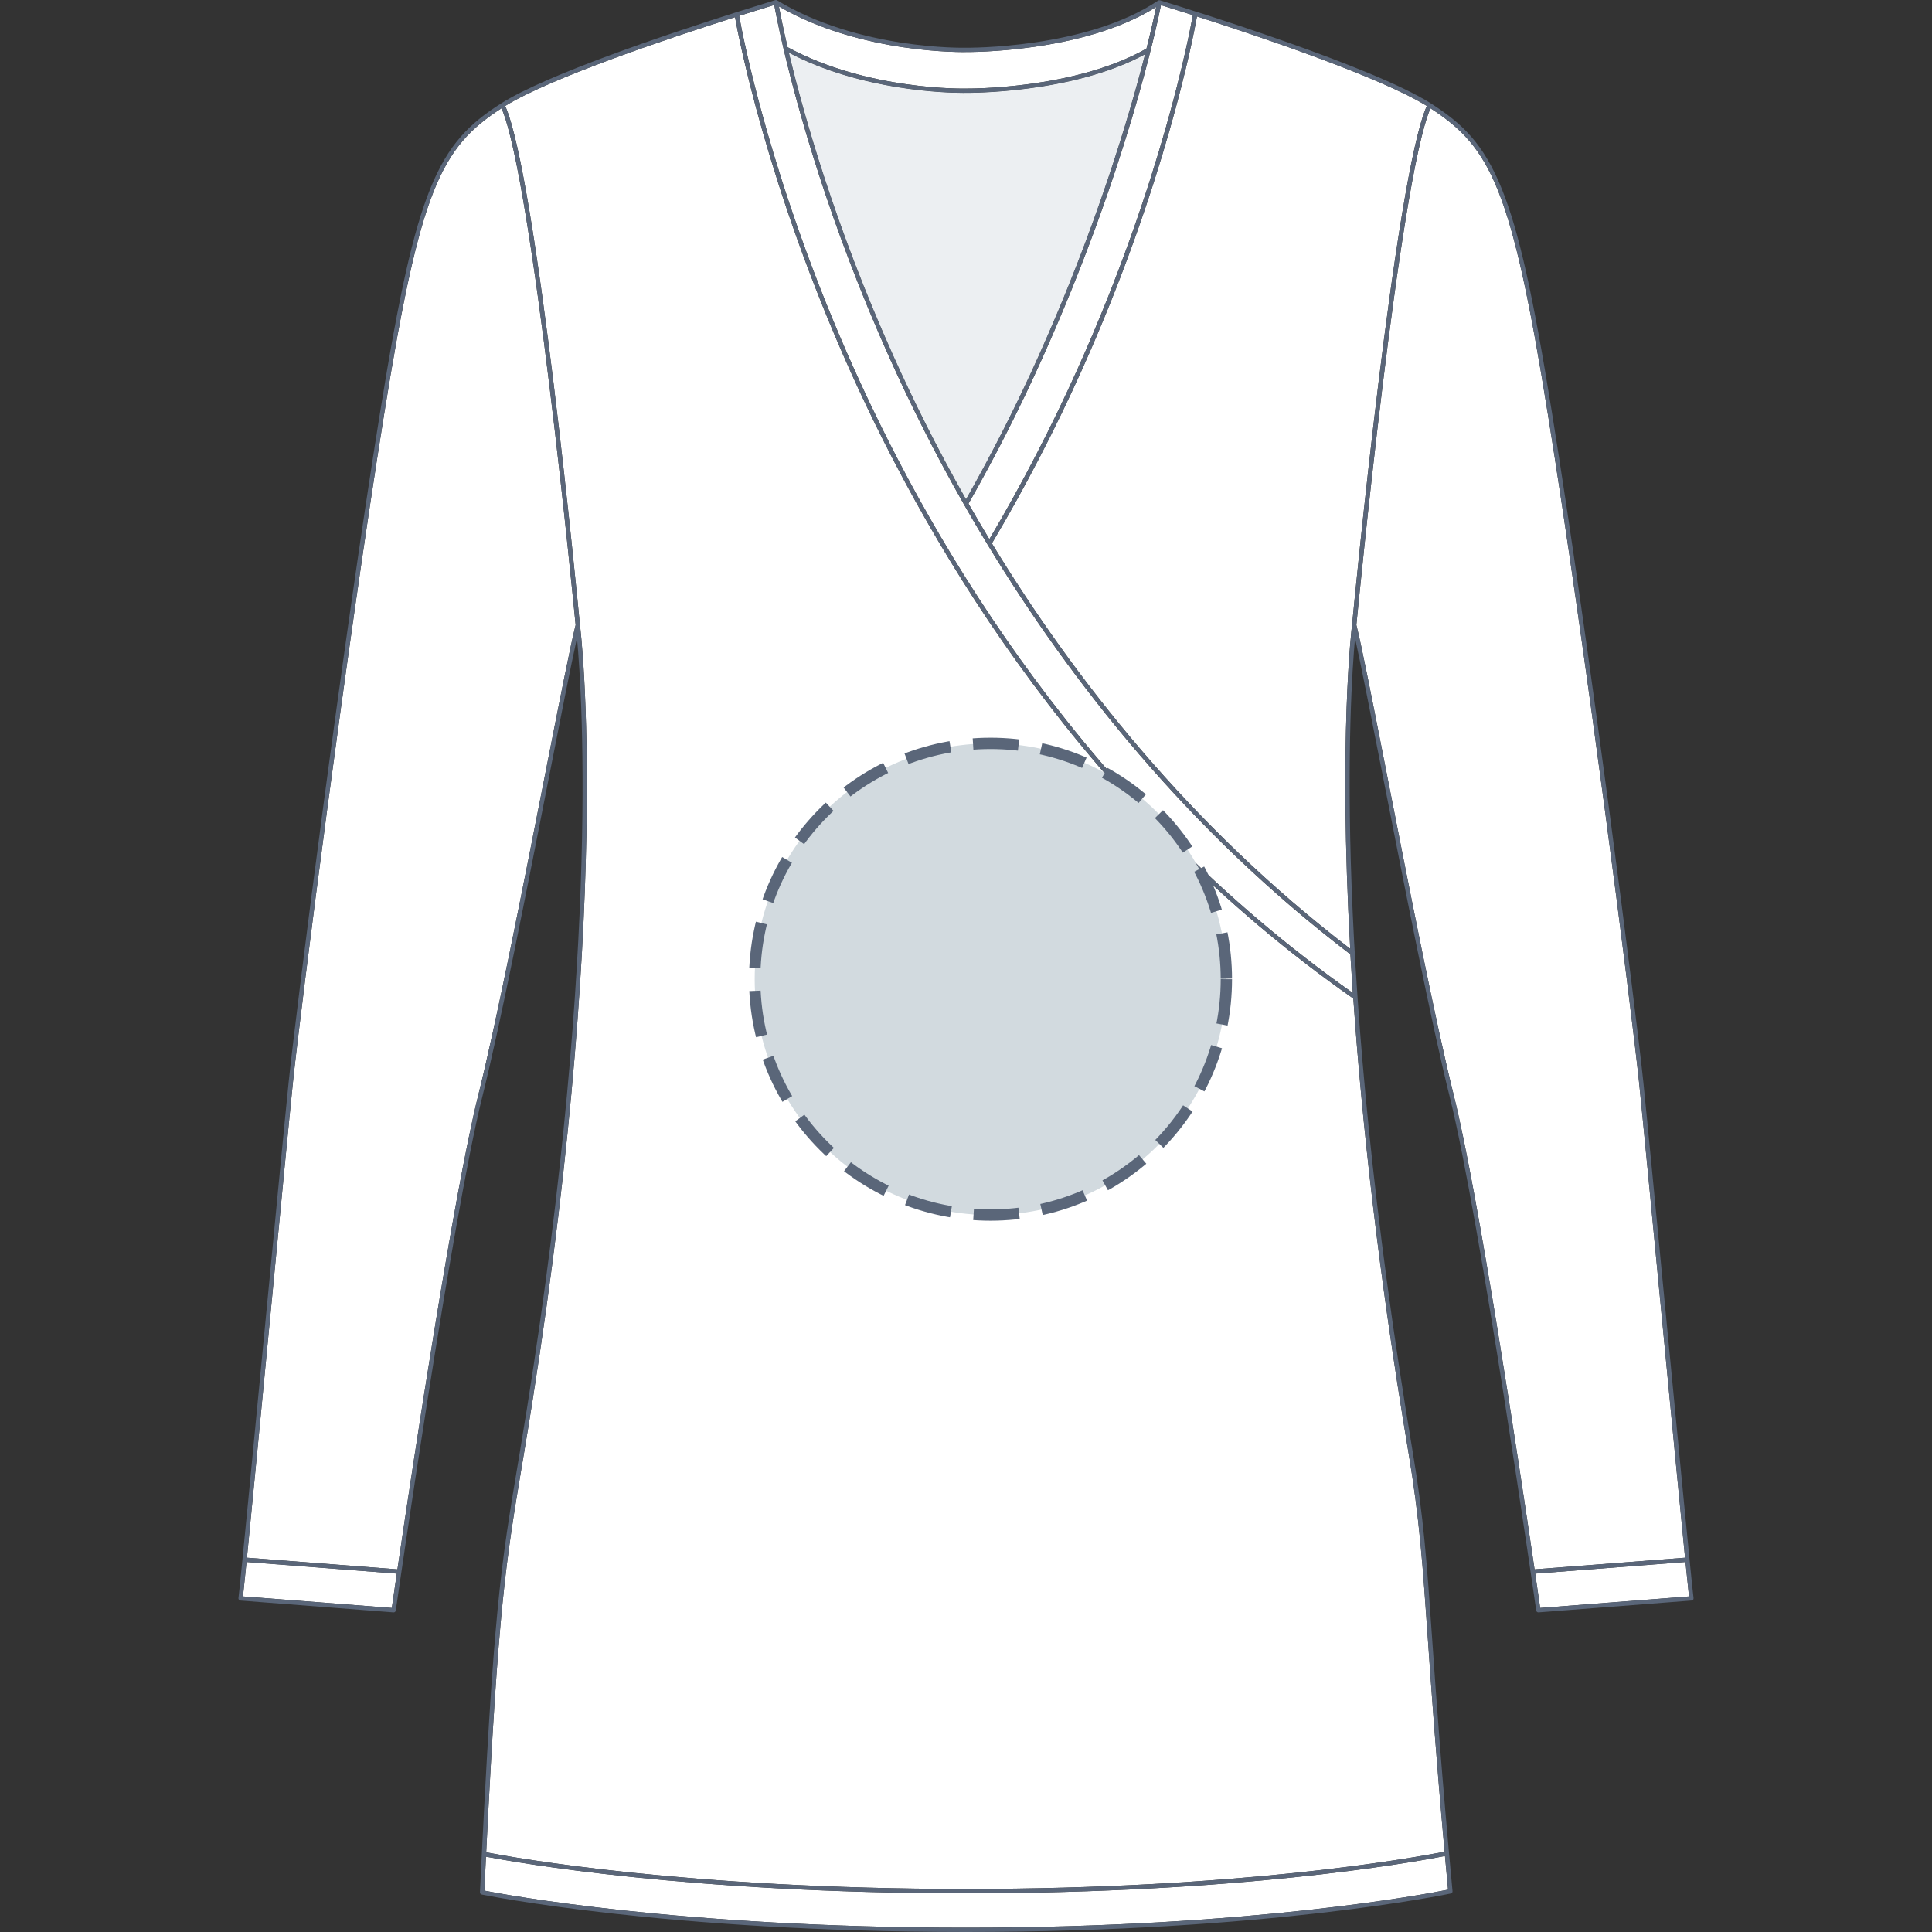
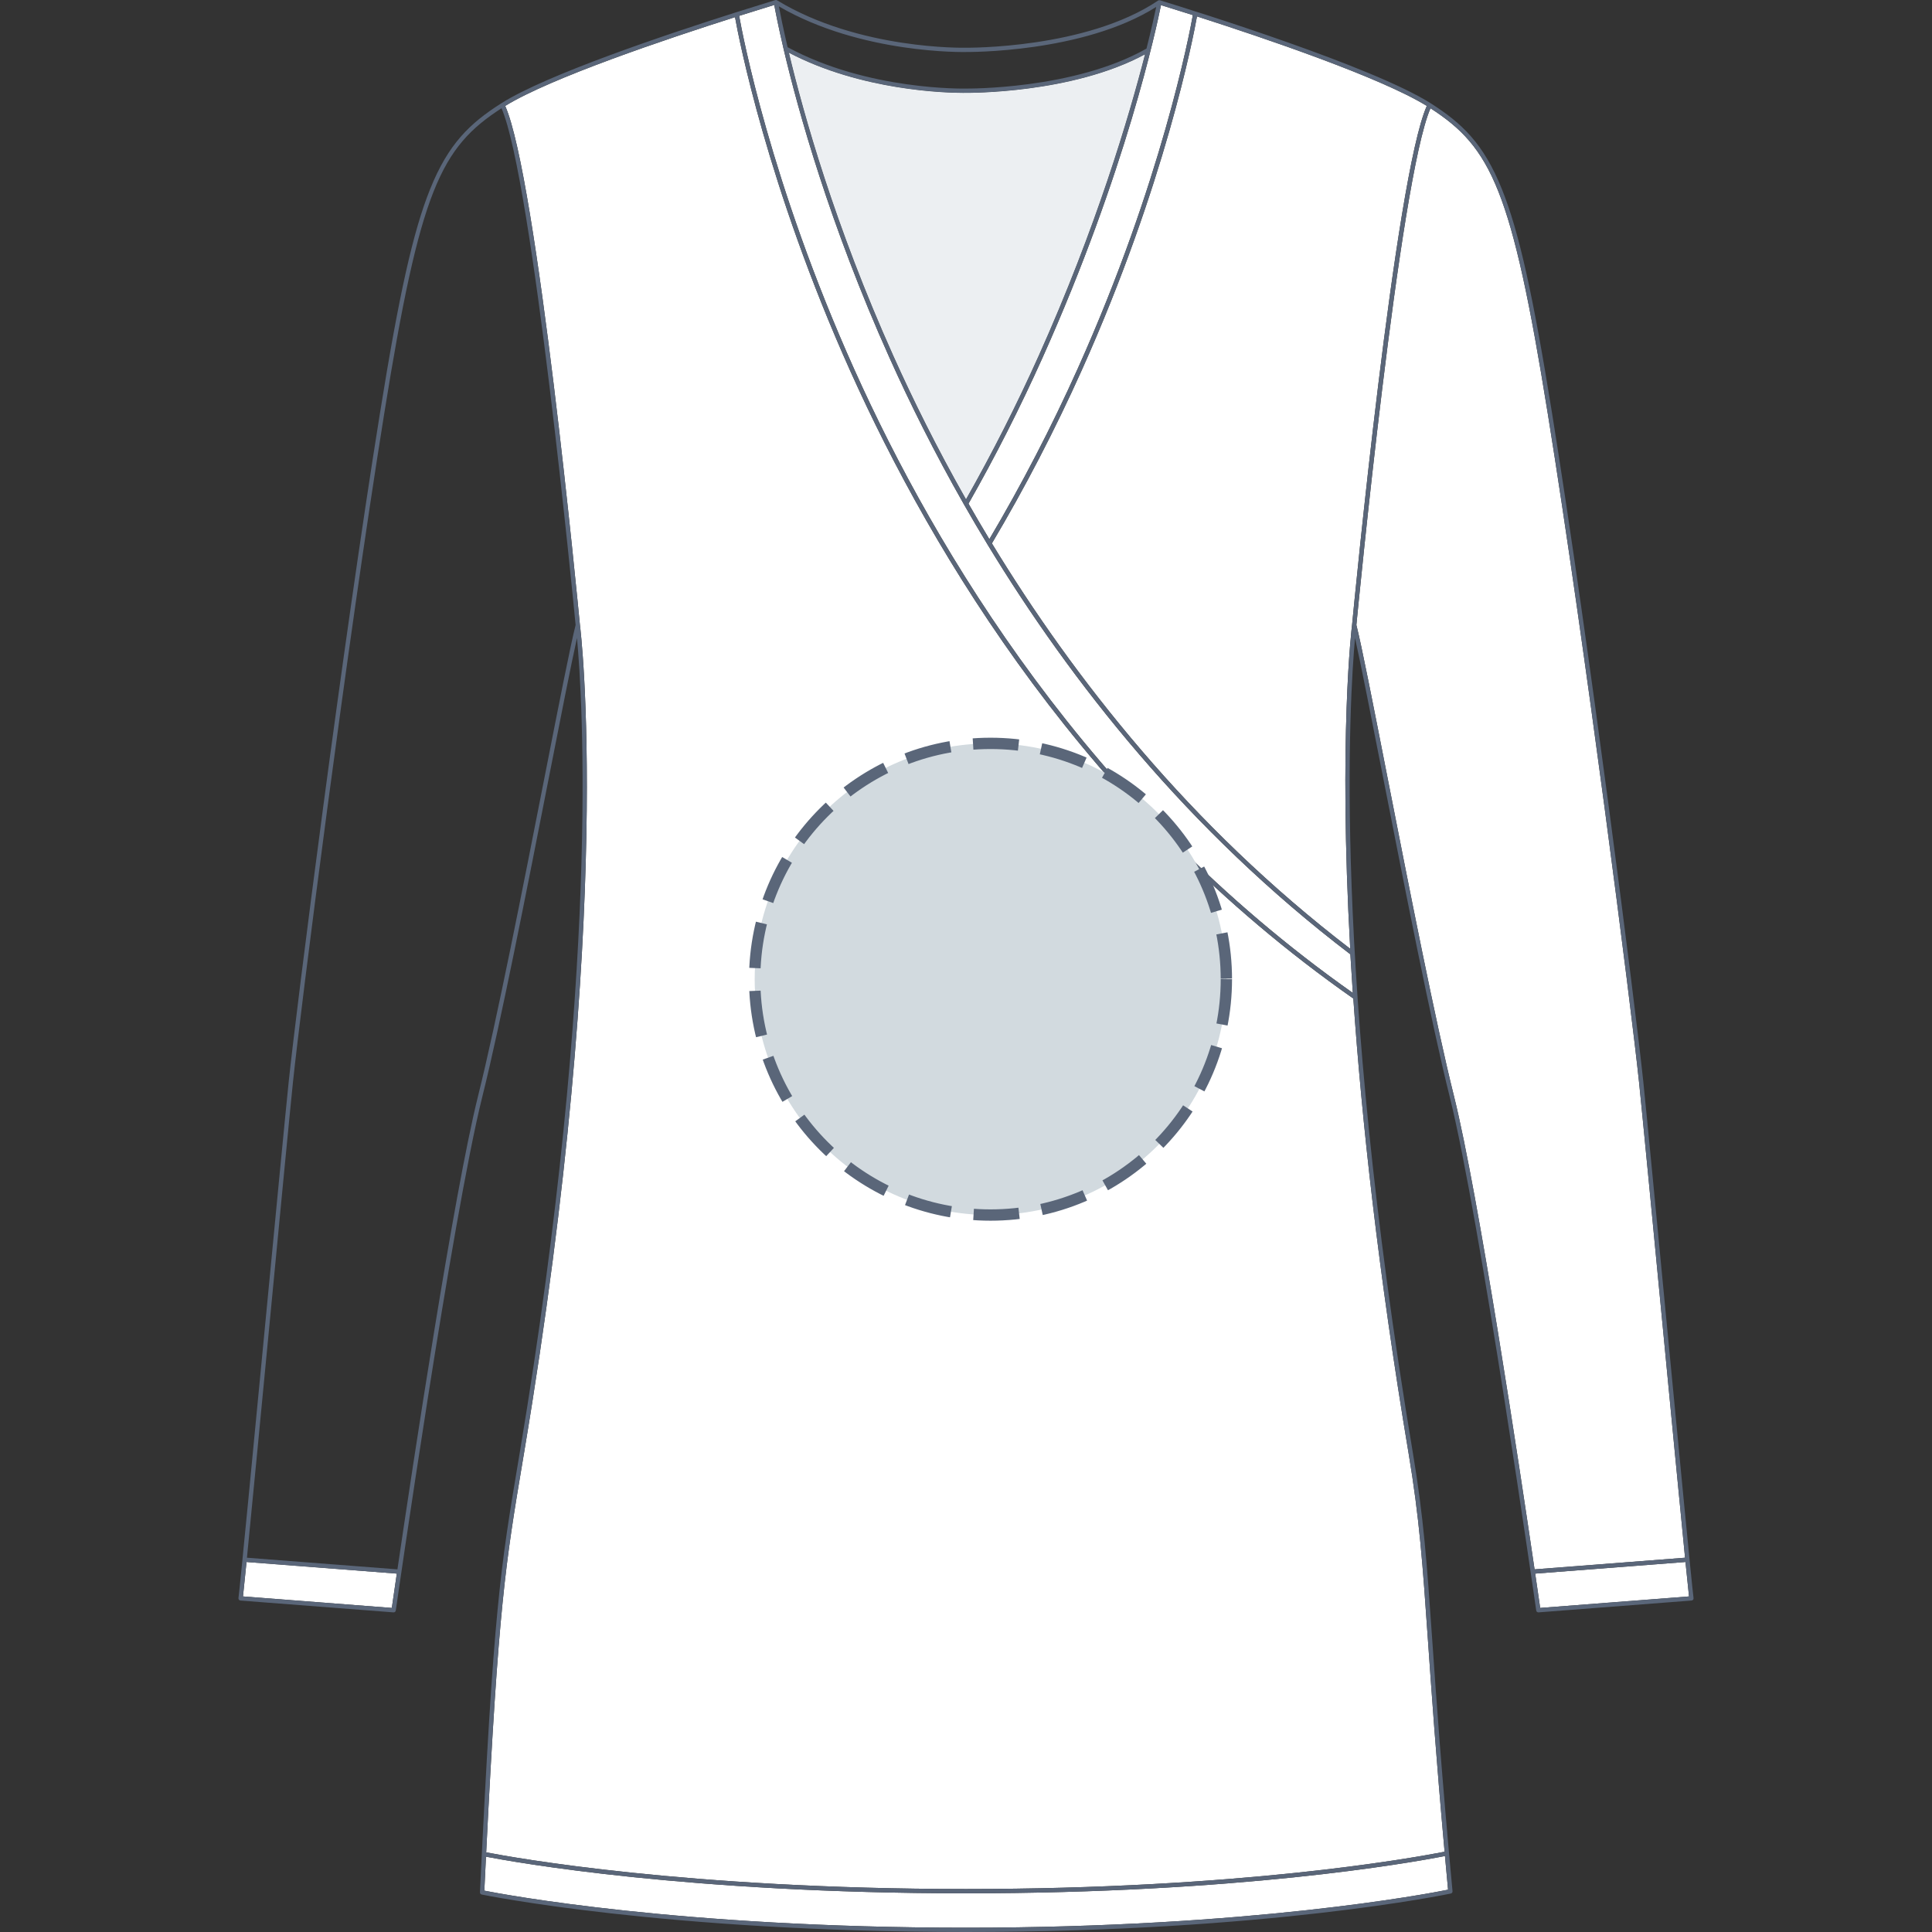
<svg xmlns="http://www.w3.org/2000/svg" version="1.1" id="Tunique_manches_longues_face" x="0px" y="0px" width="512px" height="512px" viewBox="0 0 512 512" enable-background="new 0 0 512 512" xml:space="preserve">
  <rect x="0" y="0" width="512" height="512" fill="#333333" stroke="none" />
  <g>
    <g id="Background">
      <path fill="#FFFFFF" d="M255.991,24.604c-0.023,0.001-0.291,0.008-0.776,0.008c-4.421,0-26.892-0.534-46.145-10.638    c3.886,16.287,12.188,45.826,27.702,80.38c5.206,11.596,11.566,24.445,19.231,37.966c6.949-12.264,13.417-25.031,19.226-37.966    c15.291-34.06,24.002-63.535,28.217-79.963C284.031,24.91,256.276,24.607,255.991,24.604z" />
      <path fill="#FFFFFF" d="M358.509,263.136l-0.649-10.233c-43.067-32.81-74.17-72.396-96.101-108.52    c-0.028-0.034-0.048-0.073-0.067-0.113c-2.131-3.511-4.174-6.989-6.133-10.426c-0.019-0.023-0.029-0.053-0.045-0.079    c-7.909-13.878-14.447-27.067-19.78-38.943c-15.929-35.478-24.279-65.704-28.052-81.776c-0.001-0.001-0.001-0.001-0.001-0.002    c-1.444-6.152-2.22-10.234-2.491-11.737l-9.202,2.859c-0.035,0.012-0.069,0.022-0.104,0.033    c0.851,4.794,8.272,44.167,30.488,93.646C248.039,146.104,288.525,213.848,358.509,263.136z" />
      <path fill="#FFFFFF" d="M256.661,133.477c1.772,3.106,3.616,6.248,5.528,9.416c8.584-14.508,16.471-29.72,23.438-45.24    c22.22-49.486,29.64-88.862,30.488-93.648l-8.443-2.649c-1.069,5.395-9.227,44.065-31.405,93.464    C270.352,107.996,263.755,120.999,256.661,133.477z" />
      <path fill="#FFFFFF" d="M262.861,144.002c21.738,35.761,52.486,74.902,94.962,107.439c-3.13-56.345,0.403-85.164,0.489-85.83    c0.477-5,11.404-118.711,19.807-137.538c-12.331-7.62-43.736-18.219-60.906-23.721c-0.977,5.442-8.492,44.653-30.545,93.768    C279.598,113.866,271.589,129.3,262.861,144.002z" />
      <path fill="#FFFFFF" d="M408.165,426.119l39.442-3.05c-0.171-1.503-0.499-4.689-0.94-9.125l-39.825,3.079    C407.527,421.702,407.991,424.908,408.165,426.119z" />
      <path fill="#FFFFFF" d="M367.716,206.12c5.683,28.955,12.752,64.989,17.589,84.306c6.49,26.046,17.344,98.078,21.371,125.468    l39.878-3.083c-1.384-13.964-3.778-38.944-6.117-63.34c-2.632-27.444-5.117-53.369-6.066-62.604    c-2.028-19.492-14.285-115.627-24.179-177.148c-9.547-59.509-14.985-70.615-31.1-81.028    c-8.219,18.861-19.264,133.054-19.638,136.94C360.805,170.894,363.857,186.451,367.716,206.12z" />
-       <path fill="#FFFFFF" d="M255.983,23.466c0.306,0.009,28.679,0.307,47.849-10.591c1.357-5.381,2.188-9.173,2.575-11.035    c-19.445,12.273-50.104,11.939-50.416,11.943c-0.255,0.004-27.694,0.633-49.574-12.087c0.334,1.792,1.065,5.506,2.304,10.808    C229.998,24.064,255.724,23.478,255.983,23.466z" />
      <path fill="#FFFFFF" d="M256,501.748c-73.667,0-119.656-8.249-127.209-9.708c-0.143,2.897-0.289,5.891-0.438,9.005    c5.171,1.02,51.994,9.815,127.647,9.815c75.535,0,122.47-9.004,127.753-10.068c-0.288-3.079-0.562-6.05-0.821-8.928    C373.127,493.781,328.016,501.748,256,501.748z" />
      <path fill="#FFFFFF" d="M64.392,423.069l39.443,3.05c0.174-1.211,0.637-4.417,1.323-9.096l-39.825-3.079    C64.891,418.38,64.564,421.566,64.392,423.069z" />
      <path fill="#FFFFFF" d="M382.83,490.724c-2.266-25.204-3.489-42.805-4.411-56.075c-1.399-20.15-2.244-32.313-5.151-49.647    c-8.022-47.905-12.382-88.062-14.621-120.376C287.968,215.143,247.14,146.881,225.332,98.312    c-22.04-49.089-29.561-88.29-30.543-93.766c-18.252,5.801-48.905,16.118-60.907,23.525    c8.399,18.822,19.323,132.475,19.806,137.537c0,0.005,0.001,0.011,0.001,0.016c0.121,0.924,9.361,74.937-14.802,219.377    l-0.328,1.951c-4.595,27.376-6.458,38.472-9.711,103.938c6.999,1.361,53.025,9.719,127.152,9.719    C328.198,500.608,373.291,492.595,382.83,490.724z" />
-       <path fill="#FFFFFF" d="M101.809,109.719c-9.893,61.521-22.151,157.656-24.178,177.148c-0.949,9.236-3.435,35.16-6.066,62.604    c-2.34,24.396-4.735,49.376-6.12,63.34l39.879,3.083c4.028-27.39,14.882-99.422,21.371-125.467    c4.837-19.317,11.907-55.352,17.589-84.307c3.859-19.665,6.912-35.224,8.262-40.491c-0.422-4.382-11.436-118.112-19.637-136.94    C116.794,39.102,111.356,50.206,101.809,109.719z" />
    </g>
    <g id="Shape" opacity="0.75">
      <path fill="#E6EAED" d="M255.991,24.604c-0.023,0.001-0.291,0.008-0.776,0.008c-4.421,0-26.892-0.533-46.145-10.638    c3.885,16.287,12.188,45.826,27.702,80.38c5.206,11.596,11.566,24.445,19.231,37.966c6.949-12.265,13.417-25.031,19.226-37.966    c15.293-34.06,24.002-63.535,28.219-79.963C284.031,24.91,256.276,24.607,255.991,24.604z" />
    </g>
    <path id="Outline_1_" fill="#5A6679" d="M441.569,349.362c-2.633-27.447-5.117-53.372-6.067-62.612   c-2.027-19.501-14.29-115.672-24.186-177.212c-5.063-31.562-8.795-48.225-13.306-59.431c-4.856-12.071-10.594-17.476-18.858-22.732   c-15.309-9.724-62.375-24.42-71.653-27.269L307.4,0.077c-0.021-0.007-0.041-0.001-0.063-0.005c-0.06-0.012-0.12-0.021-0.18-0.014   c-0.037,0.005-0.068,0.024-0.104,0.036c-0.041,0.014-0.082,0.021-0.119,0.042c-0.004,0.002-0.006,0.005-0.009,0.008   c-0.004,0.002-0.009,0.002-0.013,0.005C287.854,12.98,256.32,12.65,255.983,12.645c-0.282,0.01-28.296,0.64-50.047-12.56   c-0.014-0.009-0.028-0.017-0.042-0.023c0,0,0,0,0-0.001c-0.001,0-0.002,0.002-0.005-0.002c-0.001-0.001-0.002-0.001-0.004-0.002   c-0.001-0.001-0.002,0.001-0.004-0.003c-0.005-0.002-0.011-0.005-0.017-0.007l0,0c-0.001-0.001-0.003-0.002-0.004-0.002   c-0.104-0.044-0.224-0.059-0.34-0.032c0,0-0.001,0-0.002,0.001c-0.017,0.003-0.033,0.008-0.05,0.013l-0.479,0.146   c-2.28,0.696-5.483,1.685-9.298,2.893l-0.622,0.192c-0.021,0.007-0.043,0.016-0.063,0.024   c-18.439,5.851-50.232,16.523-62.15,24.088c-0.005,0.003-0.01,0.007-0.016,0.011c-8.261,5.254-13.995,10.66-18.851,22.727   c-4.51,11.206-8.241,27.869-13.304,59.43c-9.896,61.541-22.158,157.712-24.186,177.213c-0.95,9.24-3.435,35.165-6.067,62.612   c-3.306,34.48-6.725,70.137-7.239,74.156c-0.02,0.154,0.024,0.312,0.123,0.432c0.099,0.122,0.242,0.195,0.397,0.209l40.567,3.137   c0.299,0.018,0.565-0.189,0.608-0.487c0.148-1.034,14.885-103.886,22.914-136.104c4.844-19.346,11.917-55.396,17.602-84.363   c3.136-15.98,5.912-30.127,7.504-37.27c1.474,15.862,6.166,88.362-15.143,215.743l-0.327,1.95   c-4.843,28.849-6.655,39.643-10.245,114.716c-0.013,0.278,0.178,0.526,0.452,0.585C128.118,502.163,175.964,512,256,512   c80.012,0,128.012-10.095,128.486-10.196c0.283-0.062,0.476-0.322,0.447-0.609c-2.901-30.967-4.334-51.575-5.379-66.624   c-1.402-20.186-2.248-32.368-5.164-49.757c-21.324-127.337-16.744-199.83-15.293-215.726c1.594,7.147,4.366,21.284,7.5,37.252   c5.685,28.967,12.758,65.018,17.603,84.363c8.028,32.22,22.766,135.07,22.913,136.104c0.043,0.298,0.312,0.504,0.606,0.487   l40.567-3.137c0.155-0.014,0.299-0.087,0.396-0.209c0.1-0.12,0.144-0.276,0.123-0.432   C448.295,419.499,444.876,383.844,441.569,349.362z M307.673,1.356l8.443,2.649c-0.849,4.786-8.269,44.162-30.488,93.648   c-6.968,15.52-14.854,30.732-23.438,45.24c-1.912-3.168-3.756-6.31-5.528-9.416c7.094-12.478,13.69-25.481,19.606-38.657   C298.446,45.421,306.604,6.751,307.673,1.356z M256.003,132.32c-7.665-13.521-14.025-26.37-19.231-37.966   c-15.514-34.554-23.816-64.093-27.702-80.38c19.253,10.104,41.724,10.638,46.145,10.638c0.485,0,0.753-0.007,0.776-0.008   c0.285,0.003,28.04,0.306,47.454-10.213c-4.215,16.428-12.926,45.903-28.217,79.963C269.42,107.289,262.952,120.056,256.003,132.32   z M255.991,13.783c0.313-0.004,30.971,0.33,50.416-11.943c-0.388,1.862-1.218,5.654-2.575,11.035   c-19.17,10.898-47.543,10.6-47.849,10.591c-0.259,0.012-25.985,0.598-47.262-10.962c-1.239-5.302-1.97-9.016-2.304-10.808   C228.297,14.416,255.736,13.787,255.991,13.783z M103.835,426.119l-39.443-3.05c0.172-1.503,0.499-4.689,0.941-9.125l39.825,3.079   C104.472,421.702,104.009,424.908,103.835,426.119z M144.284,206.12c-5.682,28.955-12.752,64.989-17.589,84.307   c-6.489,26.045-17.343,98.077-21.371,125.467l-39.879-3.083c1.385-13.964,3.78-38.944,6.12-63.34   c2.631-27.443,5.117-53.367,6.066-62.604c2.027-19.492,14.285-115.628,24.178-177.148c9.547-59.513,14.985-70.617,31.1-81.03   c8.201,18.828,19.215,132.558,19.637,136.94C151.196,170.896,148.143,186.455,144.284,206.12z M383.753,500.792   C378.47,501.856,331.535,510.86,256,510.86c-75.653,0-122.476-8.796-127.647-9.815c0.149-3.114,0.295-6.107,0.438-9.005   c7.553,1.459,53.542,9.708,127.209,9.708c72.016,0,117.127-7.967,126.932-9.884C383.191,494.742,383.465,497.713,383.753,500.792z    M373.268,385.001c2.907,17.334,3.752,29.497,5.151,49.647c0.922,13.271,2.146,30.871,4.411,56.075   c-9.539,1.871-54.632,9.885-126.83,9.885c-74.127,0-120.153-8.357-127.152-9.719c3.253-65.466,5.116-76.562,9.711-103.938   l0.328-1.951c24.163-144.44,14.923-218.453,14.802-219.377c0-0.005-0.001-0.011-0.001-0.016   c-0.483-5.062-11.407-118.715-19.806-137.537c12.002-7.407,42.655-17.724,60.907-23.525c0.982,5.476,8.503,44.677,30.543,93.766   c21.808,48.569,62.636,116.831,133.314,166.313C360.886,296.939,365.245,337.096,373.268,385.001z M358.509,263.136   c-69.983-49.288-110.47-117.032-132.138-165.291c-22.216-49.479-29.637-88.852-30.488-93.646c0.035-0.011,0.069-0.021,0.104-0.033   l9.202-2.859c0.271,1.503,1.047,5.585,2.491,11.737c0,0.001,0,0.001,0.001,0.002c3.773,16.072,12.123,46.298,28.052,81.776   c5.333,11.876,11.871,25.065,19.78,38.943c0.016,0.026,0.026,0.056,0.045,0.079c1.959,3.437,4.002,6.915,6.133,10.426   c0.02,0.04,0.039,0.079,0.067,0.113c21.931,36.124,53.033,75.71,96.101,108.52L358.509,263.136z M358.313,165.611   c-0.086,0.666-3.619,29.485-0.489,85.83c-42.476-32.537-73.224-71.678-94.962-107.439c8.728-14.702,16.736-30.136,23.807-45.882   c22.053-49.115,29.568-88.326,30.545-93.768c17.17,5.502,48.575,16.101,60.906,23.721   C369.717,46.9,358.789,160.611,358.313,165.611z M385.305,290.426c-4.837-19.316-11.906-55.351-17.589-84.306   c-3.858-19.669-6.911-35.226-8.262-40.489c0.374-3.886,11.419-118.079,19.638-136.94c16.114,10.413,21.553,21.519,31.1,81.028   c9.894,61.521,22.15,157.656,24.179,177.148c0.949,9.234,3.435,35.159,6.066,62.604c2.339,24.396,4.733,49.376,6.117,63.34   l-39.878,3.083C402.648,388.504,391.795,316.472,385.305,290.426z M408.165,426.119c-0.174-1.211-0.638-4.417-1.323-9.096   l39.825-3.079c0.441,4.436,0.77,7.622,0.94,9.125L408.165,426.119z" />
  </g>
  <circle fill="#D2DADF" cx="262.5" cy="259.5" r="62.5" />
  <circle stroke="#5A6679" fill="none" stroke-width="3" stroke-miterlimit="10" stroke-dasharray="12.08,6.04" cx="262.5" cy="259.5" r="62.5" />
</svg>